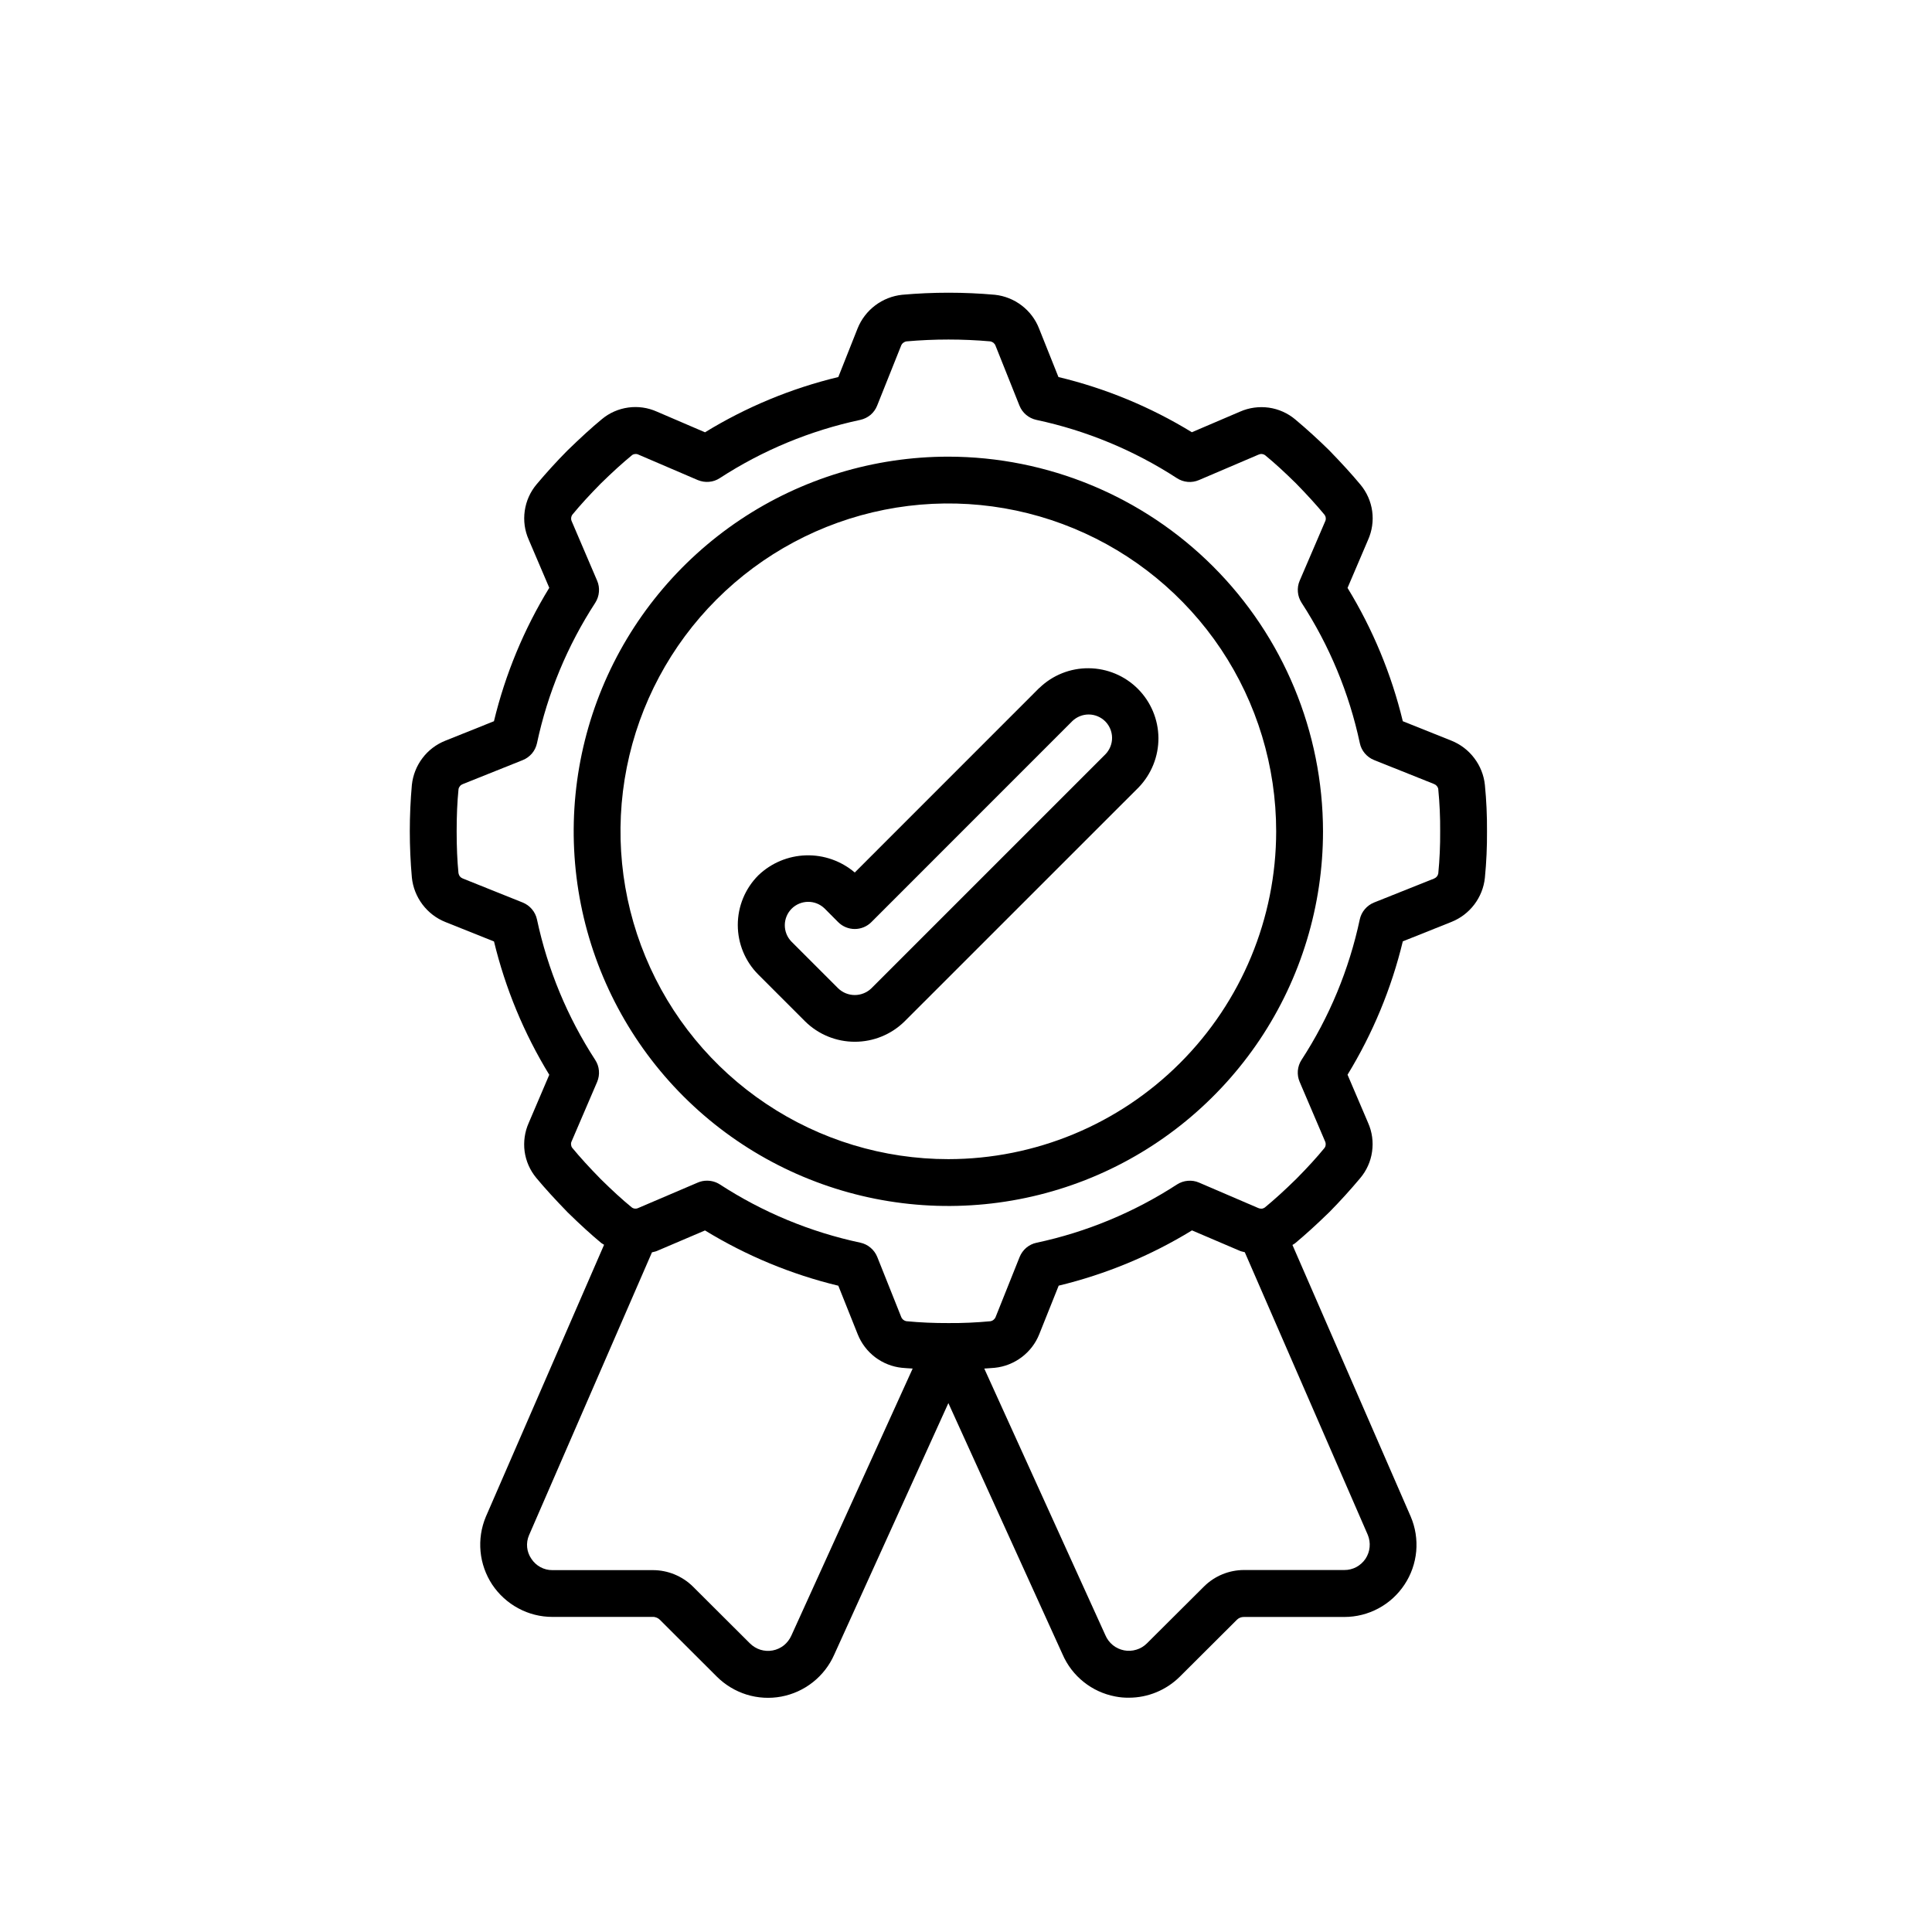
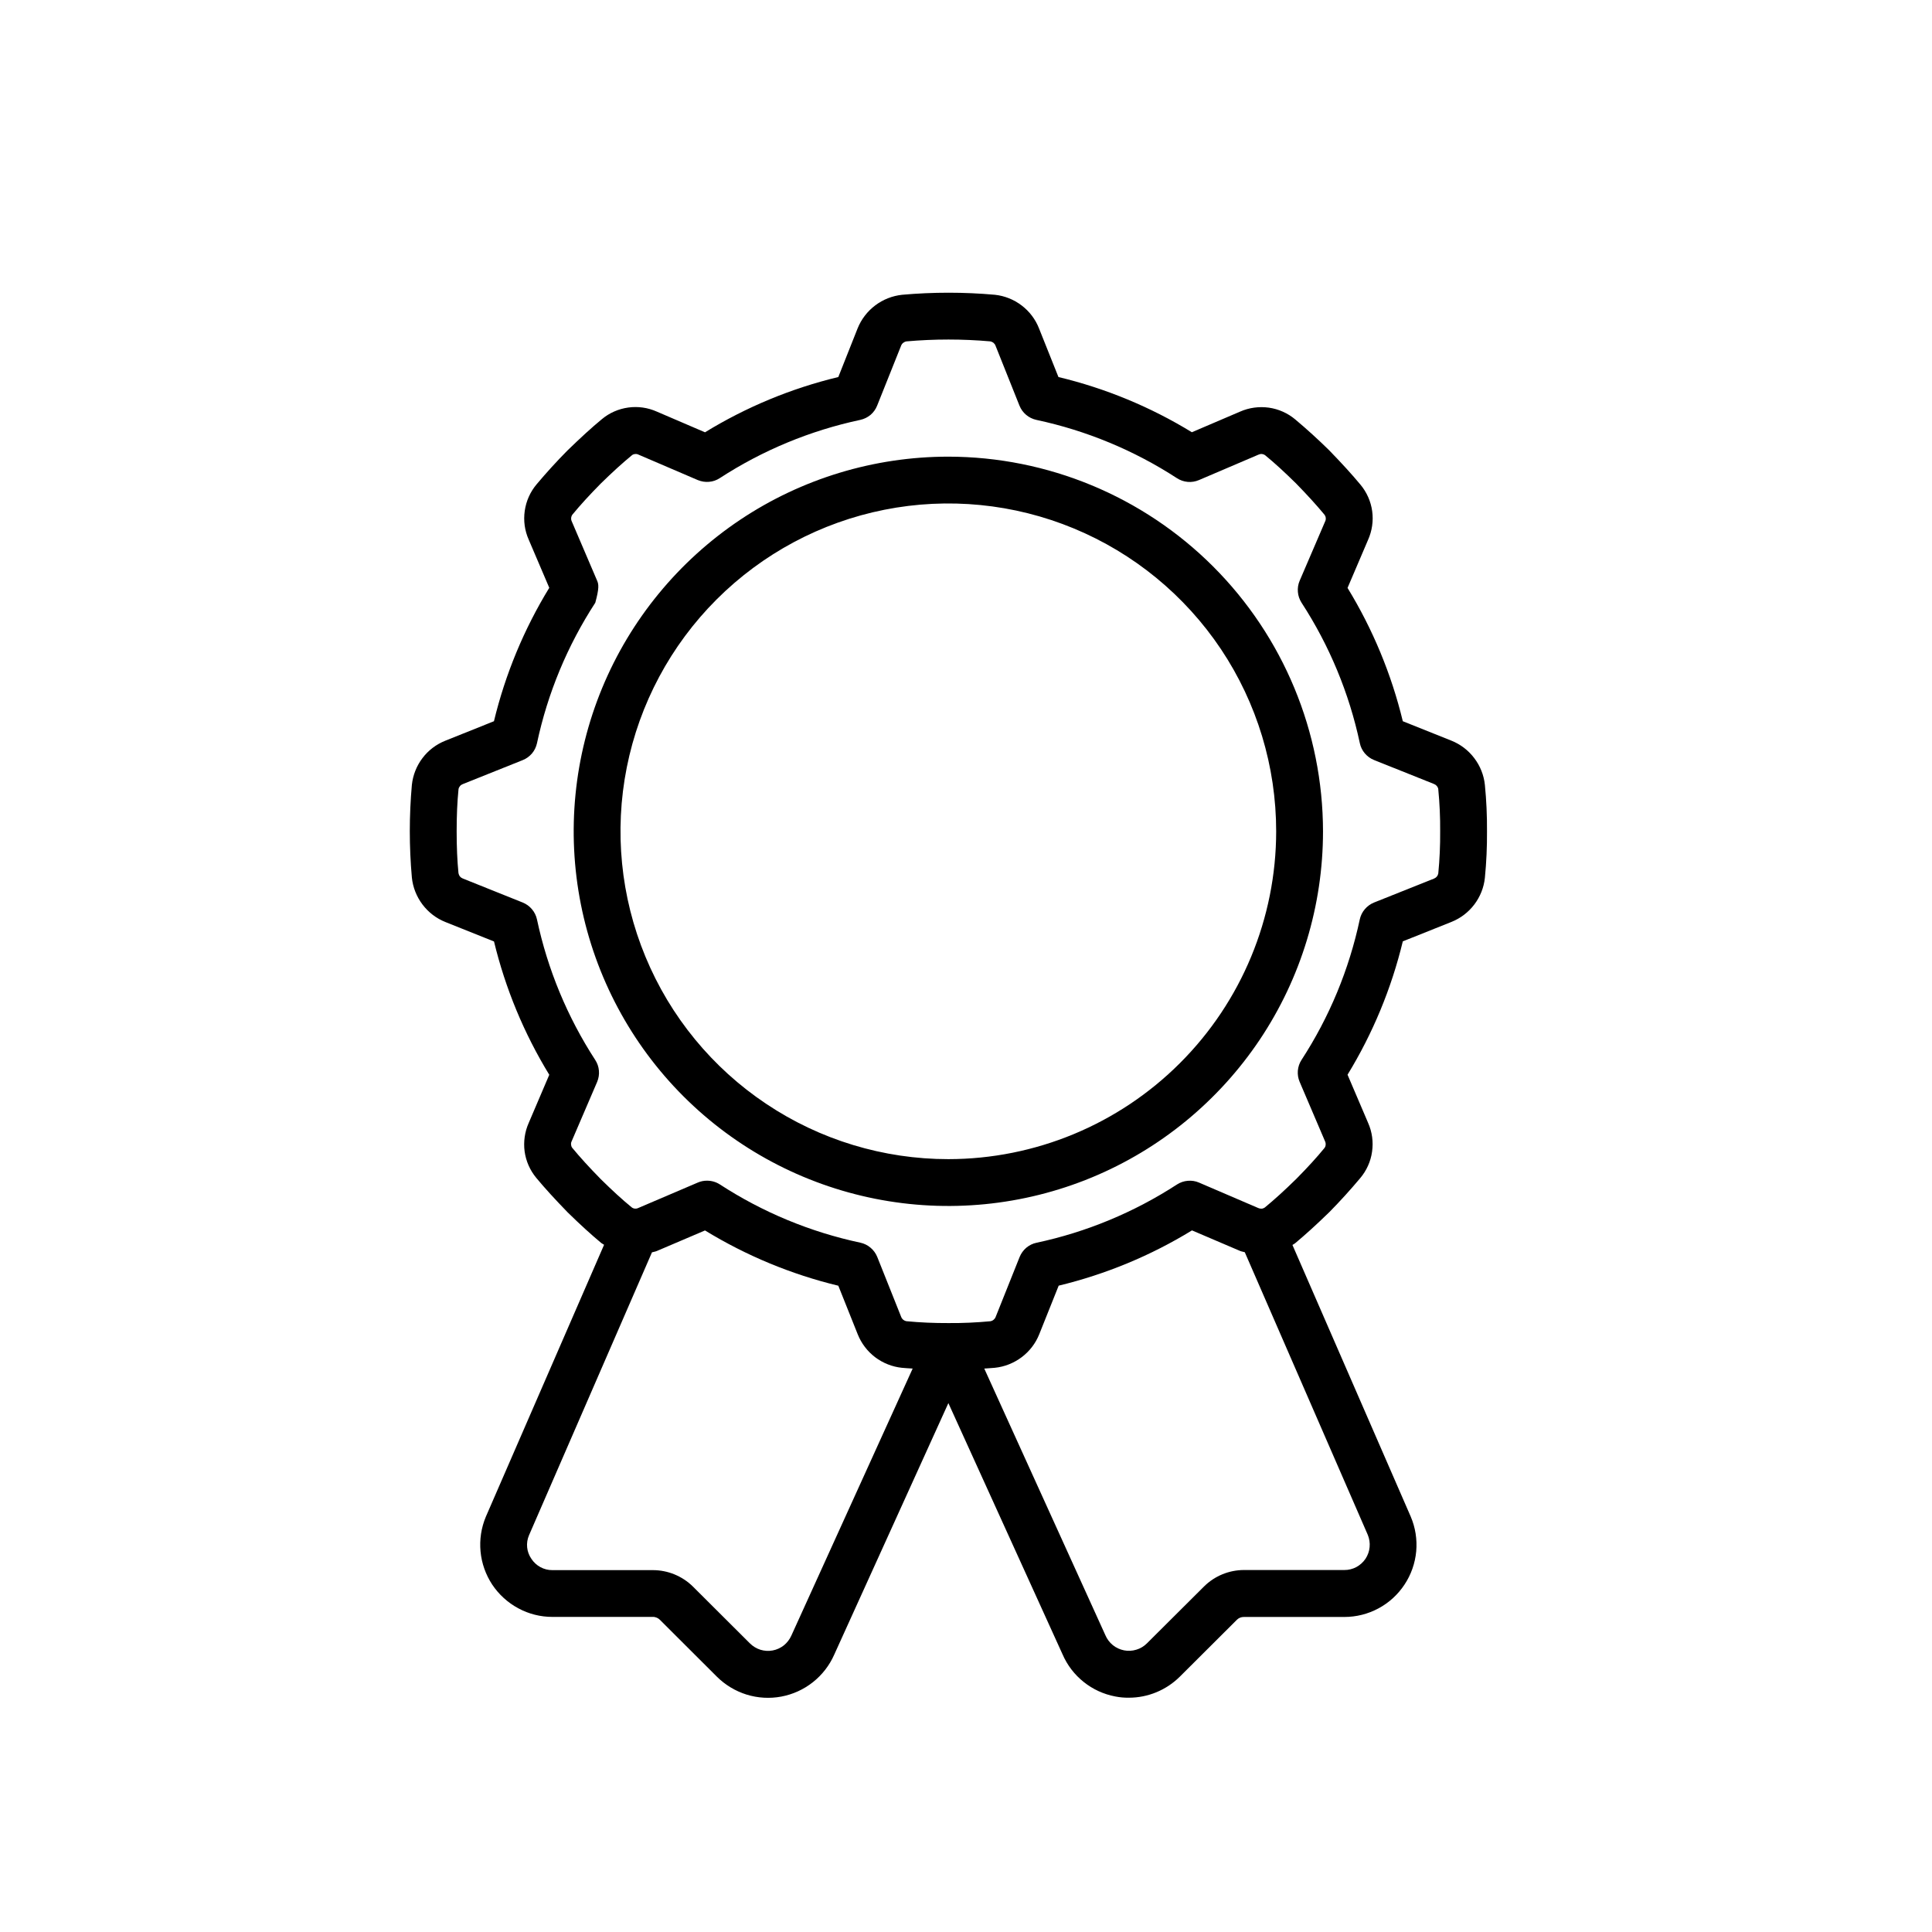
<svg xmlns="http://www.w3.org/2000/svg" width="33" height="33" viewBox="0 0 33 33" fill="none">
  <path d="M16.198 7.8C14.933 7.8 13.695 8.175 12.643 8.878C11.591 9.582 10.77 10.581 10.286 11.75C9.802 12.92 9.675 14.207 9.922 15.448C10.169 16.689 10.778 17.83 11.673 18.725C12.568 19.62 13.709 20.229 14.95 20.476C16.191 20.723 17.478 20.596 18.648 20.112C19.817 19.628 20.816 18.807 21.52 17.755C22.223 16.703 22.598 15.465 22.598 14.2C22.596 12.503 21.921 10.876 20.721 9.676C19.522 8.477 17.895 7.802 16.198 7.8ZM16.198 19.799C15.091 19.799 14.008 19.471 13.088 18.855C12.167 18.24 11.449 17.366 11.025 16.342C10.601 15.319 10.49 14.193 10.706 13.107C10.922 12.021 11.456 11.023 12.239 10.24C13.022 9.457 14.02 8.923 15.106 8.707C16.192 8.491 17.318 8.602 18.341 9.026C19.365 9.45 20.239 10.168 20.855 11.088C21.47 12.009 21.798 13.092 21.798 14.2C21.797 15.684 21.206 17.108 20.156 18.157C19.107 19.207 17.683 19.798 16.198 19.799Z" fill="black" />
-   <path d="M17.751 11.751L14.6 14.903C14.368 14.706 14.072 14.601 13.767 14.61C13.463 14.619 13.173 14.74 12.953 14.951C12.728 15.176 12.602 15.481 12.602 15.799C12.602 16.117 12.728 16.422 12.953 16.647L13.753 17.447C13.979 17.67 14.284 17.794 14.601 17.794C14.919 17.794 15.223 17.67 15.45 17.447L19.45 13.448C19.668 13.221 19.789 12.918 19.787 12.604C19.784 12.289 19.658 11.988 19.435 11.765C19.213 11.543 18.912 11.417 18.597 11.414C18.282 11.411 17.979 11.532 17.753 11.751H17.751ZM18.883 12.882L14.883 16.882C14.807 16.955 14.705 16.996 14.6 16.996C14.495 16.996 14.393 16.955 14.317 16.882L13.517 16.082C13.444 16.006 13.404 15.905 13.405 15.8C13.406 15.696 13.448 15.595 13.522 15.521C13.596 15.447 13.697 15.405 13.802 15.404C13.906 15.403 14.007 15.443 14.083 15.516L14.317 15.751C14.392 15.826 14.494 15.868 14.6 15.868C14.706 15.868 14.808 15.826 14.883 15.751L18.317 12.316C18.392 12.244 18.494 12.203 18.598 12.204C18.703 12.205 18.803 12.247 18.878 12.321C18.952 12.396 18.994 12.496 18.995 12.601C18.996 12.706 18.955 12.807 18.883 12.882Z" fill="black" />
-   <path d="M24.791 12.651L23.961 12.319C23.767 11.516 23.448 10.747 23.017 10.042L23.368 9.22C23.436 9.067 23.461 8.898 23.438 8.731C23.415 8.565 23.346 8.409 23.239 8.28C23.093 8.104 22.925 7.92 22.703 7.691C22.517 7.508 22.325 7.333 22.126 7.166C21.997 7.057 21.84 6.987 21.673 6.963C21.506 6.94 21.335 6.963 21.181 7.031L20.358 7.383C19.653 6.951 18.884 6.633 18.079 6.44L17.747 5.609C17.686 5.453 17.583 5.318 17.45 5.217C17.317 5.116 17.16 5.053 16.994 5.035C16.467 4.988 15.936 4.988 15.409 5.035C15.242 5.053 15.084 5.115 14.95 5.216C14.816 5.317 14.712 5.452 14.649 5.608L14.319 6.44C13.516 6.633 12.747 6.952 12.042 7.384L11.22 7.031C11.066 6.962 10.897 6.938 10.731 6.961C10.565 6.984 10.409 7.052 10.28 7.16C10.103 7.306 9.92 7.474 9.691 7.696C9.508 7.881 9.333 8.073 9.166 8.272C9.057 8.401 8.987 8.558 8.963 8.726C8.939 8.893 8.962 9.063 9.031 9.218L9.382 10.04C8.95 10.746 8.631 11.515 8.437 12.319L7.606 12.652C7.451 12.714 7.316 12.816 7.216 12.949C7.115 13.082 7.053 13.24 7.035 13.406C6.988 13.932 6.988 14.463 7.035 14.989C7.052 15.156 7.115 15.315 7.216 15.449C7.317 15.583 7.452 15.687 7.608 15.749L8.438 16.081C8.632 16.884 8.951 17.653 9.382 18.358L9.031 19.18C8.963 19.333 8.939 19.502 8.961 19.668C8.984 19.834 9.053 19.99 9.16 20.119C9.306 20.295 9.474 20.479 9.696 20.708C9.916 20.923 10.101 21.091 10.272 21.233C10.286 21.244 10.304 21.25 10.318 21.262L8.299 25.906C8.22 26.094 8.189 26.298 8.208 26.5C8.227 26.703 8.296 26.897 8.408 27.067C8.521 27.236 8.674 27.375 8.853 27.471C9.032 27.568 9.232 27.618 9.436 27.618H11.152C11.173 27.617 11.195 27.622 11.215 27.63C11.235 27.638 11.254 27.65 11.269 27.665L12.245 28.639C12.387 28.78 12.561 28.885 12.753 28.945C12.944 29.004 13.148 29.016 13.345 28.979C13.542 28.942 13.727 28.858 13.885 28.733C14.042 28.609 14.167 28.448 14.248 28.265L16.199 23.966L18.149 28.257C18.229 28.442 18.353 28.604 18.51 28.729C18.667 28.855 18.853 28.94 19.05 28.977C19.126 28.992 19.202 28.999 19.279 28.998C19.606 28.999 19.92 28.869 20.152 28.639L21.129 27.665C21.16 27.635 21.202 27.618 21.246 27.619H22.962C23.166 27.619 23.366 27.569 23.546 27.472C23.725 27.376 23.878 27.236 23.99 27.066C24.103 26.896 24.171 26.701 24.19 26.498C24.208 26.295 24.176 26.091 24.096 25.904L22.076 21.265C22.09 21.254 22.107 21.248 22.12 21.237C22.295 21.091 22.48 20.924 22.709 20.701C22.891 20.516 23.066 20.323 23.233 20.124C23.342 19.995 23.413 19.838 23.436 19.671C23.46 19.504 23.437 19.334 23.368 19.179L23.017 18.357C23.448 17.652 23.767 16.883 23.961 16.079L24.792 15.747C24.947 15.685 25.082 15.582 25.182 15.45C25.283 15.317 25.346 15.159 25.363 14.993C25.389 14.729 25.401 14.464 25.399 14.199C25.401 13.935 25.389 13.671 25.363 13.407C25.346 13.241 25.283 13.083 25.182 12.95C25.081 12.816 24.946 12.713 24.791 12.651ZM13.517 27.937C13.488 28.002 13.444 28.059 13.389 28.104C13.333 28.148 13.268 28.178 13.198 28.191C13.129 28.204 13.057 28.2 12.989 28.179C12.921 28.158 12.86 28.12 12.809 28.07L11.835 27.099C11.653 26.92 11.407 26.819 11.152 26.819H9.436C9.364 26.82 9.294 26.802 9.231 26.768C9.168 26.734 9.115 26.685 9.076 26.625C9.036 26.567 9.011 26.5 9.004 26.43C8.997 26.359 9.008 26.288 9.036 26.223L11.136 21.391C11.164 21.382 11.192 21.38 11.219 21.368L12.042 21.017C12.747 21.448 13.515 21.767 14.319 21.961L14.651 22.792C14.713 22.947 14.816 23.082 14.949 23.183C15.082 23.283 15.24 23.346 15.405 23.363C15.464 23.369 15.528 23.372 15.589 23.376L13.517 27.937ZM23.363 26.217C23.39 26.283 23.401 26.355 23.394 26.426C23.388 26.497 23.363 26.565 23.324 26.625C23.284 26.684 23.23 26.733 23.167 26.767C23.104 26.8 23.034 26.818 22.962 26.817H21.247C20.992 26.818 20.748 26.918 20.567 27.097L19.59 28.07C19.54 28.12 19.478 28.158 19.409 28.178C19.341 28.199 19.269 28.203 19.199 28.189C19.129 28.175 19.063 28.145 19.008 28.1C18.953 28.055 18.909 27.997 18.881 27.931L16.812 23.376C16.872 23.371 16.932 23.369 16.991 23.363C17.158 23.346 17.317 23.283 17.451 23.182C17.585 23.081 17.689 22.946 17.751 22.79L18.083 21.96C18.887 21.766 19.655 21.448 20.36 21.016L21.182 21.367C21.208 21.378 21.235 21.38 21.262 21.389L23.363 26.217ZM24.567 14.919C24.563 14.939 24.555 14.957 24.542 14.972C24.529 14.988 24.513 14.999 24.494 15.007L23.469 15.416C23.408 15.441 23.354 15.48 23.312 15.53C23.269 15.58 23.24 15.64 23.226 15.704C23.044 16.559 22.707 17.372 22.231 18.104C22.195 18.159 22.174 18.222 22.168 18.288C22.163 18.353 22.173 18.419 22.199 18.479L22.633 19.495C22.642 19.514 22.645 19.534 22.643 19.555C22.642 19.575 22.634 19.595 22.621 19.611C22.49 19.771 22.336 19.94 22.141 20.137C21.937 20.337 21.767 20.491 21.603 20.626C21.587 20.637 21.568 20.644 21.549 20.645C21.529 20.646 21.509 20.642 21.492 20.634L20.479 20.199C20.419 20.173 20.353 20.163 20.288 20.169C20.223 20.174 20.16 20.196 20.105 20.231C19.372 20.707 18.559 21.045 17.705 21.227C17.64 21.24 17.581 21.27 17.53 21.312C17.48 21.355 17.441 21.409 17.416 21.47L17.007 22.493C17 22.513 16.987 22.53 16.971 22.543C16.955 22.556 16.936 22.565 16.915 22.568C16.678 22.59 16.44 22.601 16.202 22.599H16.197C15.958 22.6 15.719 22.59 15.48 22.567C15.461 22.563 15.443 22.555 15.427 22.542C15.412 22.529 15.4 22.513 15.393 22.494L14.984 21.469C14.959 21.408 14.92 21.354 14.87 21.312C14.82 21.269 14.76 21.24 14.696 21.226C13.841 21.044 13.028 20.707 12.296 20.231C12.231 20.189 12.155 20.167 12.078 20.167C12.024 20.166 11.97 20.177 11.919 20.199L10.903 20.633C10.885 20.642 10.864 20.646 10.844 20.644C10.823 20.642 10.804 20.634 10.788 20.621C10.628 20.49 10.459 20.335 10.262 20.141C10.062 19.937 9.908 19.768 9.772 19.603C9.761 19.587 9.755 19.568 9.754 19.549C9.752 19.529 9.756 19.51 9.765 19.492L10.2 18.479C10.225 18.419 10.236 18.353 10.23 18.288C10.225 18.223 10.203 18.16 10.167 18.105C9.691 17.372 9.354 16.559 9.172 15.705C9.158 15.64 9.129 15.581 9.086 15.53C9.044 15.48 8.99 15.441 8.929 15.416L7.906 15.006C7.886 14.998 7.869 14.986 7.856 14.97C7.843 14.954 7.835 14.934 7.831 14.914C7.81 14.701 7.8 14.468 7.8 14.199C7.8 13.931 7.81 13.697 7.832 13.479C7.835 13.46 7.844 13.442 7.857 13.427C7.87 13.411 7.886 13.4 7.905 13.393L8.929 12.983C8.99 12.959 9.044 12.919 9.087 12.869C9.129 12.819 9.158 12.759 9.172 12.695C9.354 11.84 9.692 11.027 10.168 10.295C10.203 10.24 10.225 10.177 10.23 10.111C10.236 10.046 10.226 9.98 10.2 9.92L9.766 8.905C9.757 8.886 9.754 8.866 9.756 8.845C9.758 8.825 9.766 8.805 9.778 8.789C9.91 8.629 10.064 8.46 10.258 8.263C10.462 8.063 10.632 7.909 10.796 7.774C10.812 7.762 10.831 7.756 10.851 7.755C10.87 7.753 10.89 7.757 10.907 7.766L11.919 8.2C11.98 8.225 12.046 8.236 12.111 8.23C12.176 8.225 12.239 8.203 12.294 8.167C13.026 7.691 13.84 7.354 14.694 7.172C14.758 7.158 14.818 7.129 14.869 7.087C14.919 7.044 14.958 6.99 14.982 6.929L15.391 5.906C15.398 5.886 15.411 5.869 15.427 5.856C15.444 5.843 15.463 5.834 15.484 5.831C15.96 5.789 16.44 5.789 16.916 5.831C16.936 5.835 16.954 5.843 16.97 5.856C16.985 5.869 16.997 5.885 17.004 5.904L17.413 6.928C17.438 6.99 17.477 7.044 17.527 7.086C17.577 7.128 17.637 7.158 17.702 7.172C18.556 7.354 19.369 7.691 20.102 8.167C20.157 8.203 20.22 8.225 20.286 8.231C20.352 8.237 20.418 8.226 20.479 8.2L21.495 7.766C21.514 7.757 21.534 7.753 21.555 7.755C21.575 7.757 21.595 7.765 21.611 7.777C21.771 7.908 21.94 8.063 22.137 8.257C22.337 8.462 22.491 8.632 22.626 8.795C22.637 8.811 22.644 8.83 22.645 8.85C22.647 8.87 22.643 8.889 22.634 8.907L22.199 9.92C22.173 9.98 22.163 10.046 22.169 10.111C22.174 10.176 22.196 10.239 22.231 10.294C22.707 11.026 23.045 11.84 23.227 12.694C23.24 12.758 23.27 12.818 23.312 12.868C23.355 12.918 23.409 12.958 23.47 12.982L24.493 13.391C24.512 13.398 24.529 13.41 24.542 13.425C24.555 13.441 24.564 13.459 24.567 13.479V13.484C24.59 13.722 24.601 13.96 24.599 14.199C24.601 14.44 24.59 14.68 24.567 14.919Z" fill="black" />
+   <path d="M24.791 12.651L23.961 12.319C23.767 11.516 23.448 10.747 23.017 10.042L23.368 9.22C23.436 9.067 23.461 8.898 23.438 8.731C23.415 8.565 23.346 8.409 23.239 8.28C23.093 8.104 22.925 7.92 22.703 7.691C22.517 7.508 22.325 7.333 22.126 7.166C21.997 7.057 21.84 6.987 21.673 6.963C21.506 6.94 21.335 6.963 21.181 7.031L20.358 7.383C19.653 6.951 18.884 6.633 18.079 6.44L17.747 5.609C17.686 5.453 17.583 5.318 17.45 5.217C17.317 5.116 17.16 5.053 16.994 5.035C16.467 4.988 15.936 4.988 15.409 5.035C15.242 5.053 15.084 5.115 14.95 5.216C14.816 5.317 14.712 5.452 14.649 5.608L14.319 6.44C13.516 6.633 12.747 6.952 12.042 7.384L11.22 7.031C11.066 6.962 10.897 6.938 10.731 6.961C10.565 6.984 10.409 7.052 10.28 7.16C10.103 7.306 9.92 7.474 9.691 7.696C9.508 7.881 9.333 8.073 9.166 8.272C9.057 8.401 8.987 8.558 8.963 8.726C8.939 8.893 8.962 9.063 9.031 9.218L9.382 10.04C8.95 10.746 8.631 11.515 8.437 12.319L7.606 12.652C7.451 12.714 7.316 12.816 7.216 12.949C7.115 13.082 7.053 13.24 7.035 13.406C6.988 13.932 6.988 14.463 7.035 14.989C7.052 15.156 7.115 15.315 7.216 15.449C7.317 15.583 7.452 15.687 7.608 15.749L8.438 16.081C8.632 16.884 8.951 17.653 9.382 18.358L9.031 19.18C8.963 19.333 8.939 19.502 8.961 19.668C8.984 19.834 9.053 19.99 9.16 20.119C9.306 20.295 9.474 20.479 9.696 20.708C9.916 20.923 10.101 21.091 10.272 21.233C10.286 21.244 10.304 21.25 10.318 21.262L8.299 25.906C8.22 26.094 8.189 26.298 8.208 26.5C8.227 26.703 8.296 26.897 8.408 27.067C8.521 27.236 8.674 27.375 8.853 27.471C9.032 27.568 9.232 27.618 9.436 27.618H11.152C11.173 27.617 11.195 27.622 11.215 27.63C11.235 27.638 11.254 27.65 11.269 27.665L12.245 28.639C12.387 28.78 12.561 28.885 12.753 28.945C12.944 29.004 13.148 29.016 13.345 28.979C13.542 28.942 13.727 28.858 13.885 28.733C14.042 28.609 14.167 28.448 14.248 28.265L16.199 23.966L18.149 28.257C18.229 28.442 18.353 28.604 18.51 28.729C18.667 28.855 18.853 28.94 19.05 28.977C19.126 28.992 19.202 28.999 19.279 28.998C19.606 28.999 19.92 28.869 20.152 28.639L21.129 27.665C21.16 27.635 21.202 27.618 21.246 27.619H22.962C23.166 27.619 23.366 27.569 23.546 27.472C23.725 27.376 23.878 27.236 23.99 27.066C24.103 26.896 24.171 26.701 24.19 26.498C24.208 26.295 24.176 26.091 24.096 25.904L22.076 21.265C22.09 21.254 22.107 21.248 22.12 21.237C22.295 21.091 22.48 20.924 22.709 20.701C22.891 20.516 23.066 20.323 23.233 20.124C23.342 19.995 23.413 19.838 23.436 19.671C23.46 19.504 23.437 19.334 23.368 19.179L23.017 18.357C23.448 17.652 23.767 16.883 23.961 16.079L24.792 15.747C24.947 15.685 25.082 15.582 25.182 15.45C25.283 15.317 25.346 15.159 25.363 14.993C25.389 14.729 25.401 14.464 25.399 14.199C25.401 13.935 25.389 13.671 25.363 13.407C25.346 13.241 25.283 13.083 25.182 12.95C25.081 12.816 24.946 12.713 24.791 12.651ZM13.517 27.937C13.488 28.002 13.444 28.059 13.389 28.104C13.333 28.148 13.268 28.178 13.198 28.191C13.129 28.204 13.057 28.2 12.989 28.179C12.921 28.158 12.86 28.12 12.809 28.07L11.835 27.099C11.653 26.92 11.407 26.819 11.152 26.819H9.436C9.364 26.82 9.294 26.802 9.231 26.768C9.168 26.734 9.115 26.685 9.076 26.625C9.036 26.567 9.011 26.5 9.004 26.43C8.997 26.359 9.008 26.288 9.036 26.223L11.136 21.391C11.164 21.382 11.192 21.38 11.219 21.368L12.042 21.017C12.747 21.448 13.515 21.767 14.319 21.961L14.651 22.792C14.713 22.947 14.816 23.082 14.949 23.183C15.082 23.283 15.24 23.346 15.405 23.363C15.464 23.369 15.528 23.372 15.589 23.376L13.517 27.937ZM23.363 26.217C23.39 26.283 23.401 26.355 23.394 26.426C23.388 26.497 23.363 26.565 23.324 26.625C23.284 26.684 23.23 26.733 23.167 26.767C23.104 26.8 23.034 26.818 22.962 26.817H21.247C20.992 26.818 20.748 26.918 20.567 27.097L19.59 28.07C19.54 28.12 19.478 28.158 19.409 28.178C19.341 28.199 19.269 28.203 19.199 28.189C19.129 28.175 19.063 28.145 19.008 28.1C18.953 28.055 18.909 27.997 18.881 27.931L16.812 23.376C16.872 23.371 16.932 23.369 16.991 23.363C17.158 23.346 17.317 23.283 17.451 23.182C17.585 23.081 17.689 22.946 17.751 22.79L18.083 21.96C18.887 21.766 19.655 21.448 20.36 21.016L21.182 21.367C21.208 21.378 21.235 21.38 21.262 21.389L23.363 26.217ZM24.567 14.919C24.563 14.939 24.555 14.957 24.542 14.972C24.529 14.988 24.513 14.999 24.494 15.007L23.469 15.416C23.408 15.441 23.354 15.48 23.312 15.53C23.269 15.58 23.24 15.64 23.226 15.704C23.044 16.559 22.707 17.372 22.231 18.104C22.195 18.159 22.174 18.222 22.168 18.288C22.163 18.353 22.173 18.419 22.199 18.479L22.633 19.495C22.642 19.514 22.645 19.534 22.643 19.555C22.642 19.575 22.634 19.595 22.621 19.611C22.49 19.771 22.336 19.94 22.141 20.137C21.937 20.337 21.767 20.491 21.603 20.626C21.587 20.637 21.568 20.644 21.549 20.645C21.529 20.646 21.509 20.642 21.492 20.634L20.479 20.199C20.419 20.173 20.353 20.163 20.288 20.169C20.223 20.174 20.16 20.196 20.105 20.231C19.372 20.707 18.559 21.045 17.705 21.227C17.64 21.24 17.581 21.27 17.53 21.312C17.48 21.355 17.441 21.409 17.416 21.47L17.007 22.493C17 22.513 16.987 22.53 16.971 22.543C16.955 22.556 16.936 22.565 16.915 22.568C16.678 22.59 16.44 22.601 16.202 22.599H16.197C15.958 22.6 15.719 22.59 15.48 22.567C15.461 22.563 15.443 22.555 15.427 22.542C15.412 22.529 15.4 22.513 15.393 22.494L14.984 21.469C14.959 21.408 14.92 21.354 14.87 21.312C14.82 21.269 14.76 21.24 14.696 21.226C13.841 21.044 13.028 20.707 12.296 20.231C12.231 20.189 12.155 20.167 12.078 20.167C12.024 20.166 11.97 20.177 11.919 20.199L10.903 20.633C10.885 20.642 10.864 20.646 10.844 20.644C10.823 20.642 10.804 20.634 10.788 20.621C10.628 20.49 10.459 20.335 10.262 20.141C10.062 19.937 9.908 19.768 9.772 19.603C9.761 19.587 9.755 19.568 9.754 19.549C9.752 19.529 9.756 19.51 9.765 19.492L10.2 18.479C10.225 18.419 10.236 18.353 10.23 18.288C10.225 18.223 10.203 18.16 10.167 18.105C9.691 17.372 9.354 16.559 9.172 15.705C9.158 15.64 9.129 15.581 9.086 15.53C9.044 15.48 8.99 15.441 8.929 15.416L7.906 15.006C7.886 14.998 7.869 14.986 7.856 14.97C7.843 14.954 7.835 14.934 7.831 14.914C7.81 14.701 7.8 14.468 7.8 14.199C7.8 13.931 7.81 13.697 7.832 13.479C7.835 13.46 7.844 13.442 7.857 13.427C7.87 13.411 7.886 13.4 7.905 13.393L8.929 12.983C8.99 12.959 9.044 12.919 9.087 12.869C9.129 12.819 9.158 12.759 9.172 12.695C9.354 11.84 9.692 11.027 10.168 10.295C10.236 10.046 10.226 9.98 10.2 9.92L9.766 8.905C9.757 8.886 9.754 8.866 9.756 8.845C9.758 8.825 9.766 8.805 9.778 8.789C9.91 8.629 10.064 8.46 10.258 8.263C10.462 8.063 10.632 7.909 10.796 7.774C10.812 7.762 10.831 7.756 10.851 7.755C10.87 7.753 10.89 7.757 10.907 7.766L11.919 8.2C11.98 8.225 12.046 8.236 12.111 8.23C12.176 8.225 12.239 8.203 12.294 8.167C13.026 7.691 13.84 7.354 14.694 7.172C14.758 7.158 14.818 7.129 14.869 7.087C14.919 7.044 14.958 6.99 14.982 6.929L15.391 5.906C15.398 5.886 15.411 5.869 15.427 5.856C15.444 5.843 15.463 5.834 15.484 5.831C15.96 5.789 16.44 5.789 16.916 5.831C16.936 5.835 16.954 5.843 16.97 5.856C16.985 5.869 16.997 5.885 17.004 5.904L17.413 6.928C17.438 6.99 17.477 7.044 17.527 7.086C17.577 7.128 17.637 7.158 17.702 7.172C18.556 7.354 19.369 7.691 20.102 8.167C20.157 8.203 20.22 8.225 20.286 8.231C20.352 8.237 20.418 8.226 20.479 8.2L21.495 7.766C21.514 7.757 21.534 7.753 21.555 7.755C21.575 7.757 21.595 7.765 21.611 7.777C21.771 7.908 21.94 8.063 22.137 8.257C22.337 8.462 22.491 8.632 22.626 8.795C22.637 8.811 22.644 8.83 22.645 8.85C22.647 8.87 22.643 8.889 22.634 8.907L22.199 9.92C22.173 9.98 22.163 10.046 22.169 10.111C22.174 10.176 22.196 10.239 22.231 10.294C22.707 11.026 23.045 11.84 23.227 12.694C23.24 12.758 23.27 12.818 23.312 12.868C23.355 12.918 23.409 12.958 23.47 12.982L24.493 13.391C24.512 13.398 24.529 13.41 24.542 13.425C24.555 13.441 24.564 13.459 24.567 13.479V13.484C24.59 13.722 24.601 13.96 24.599 14.199C24.601 14.44 24.59 14.68 24.567 14.919Z" fill="black" />
</svg>